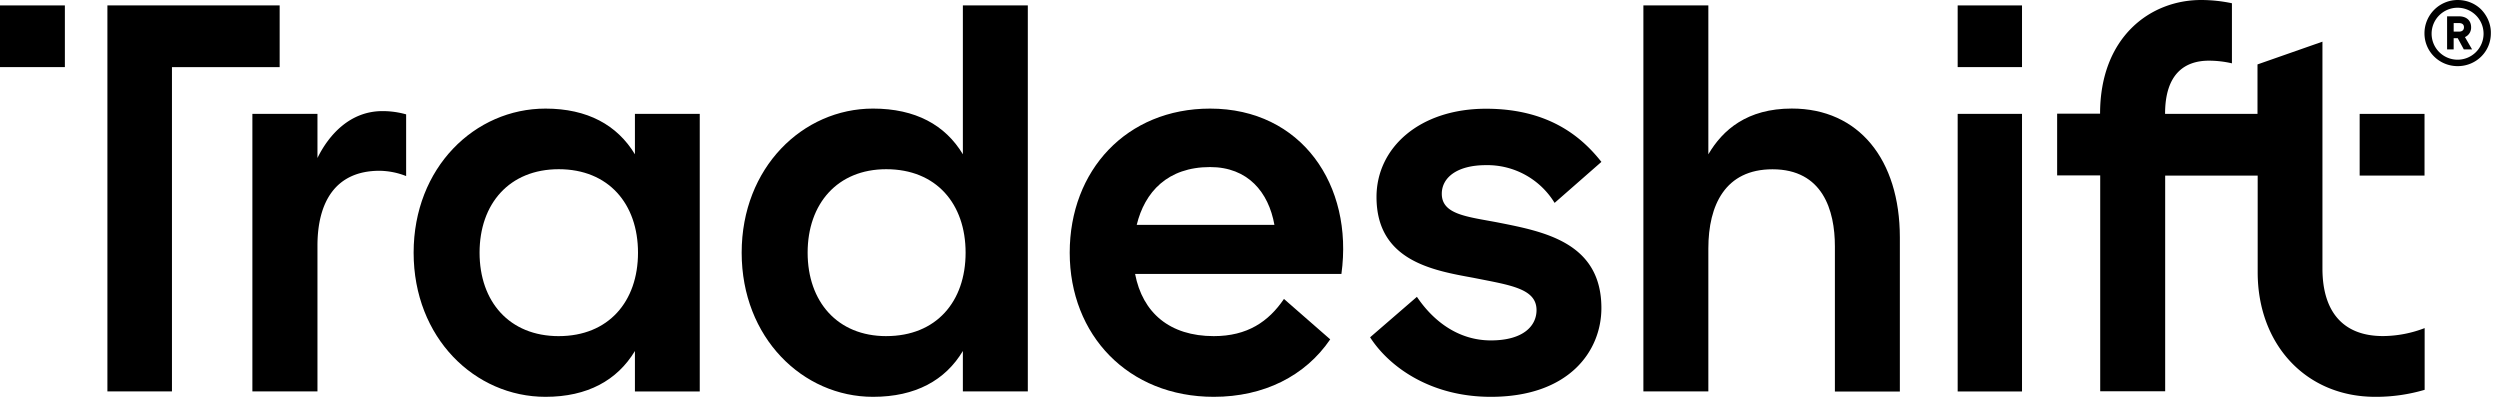
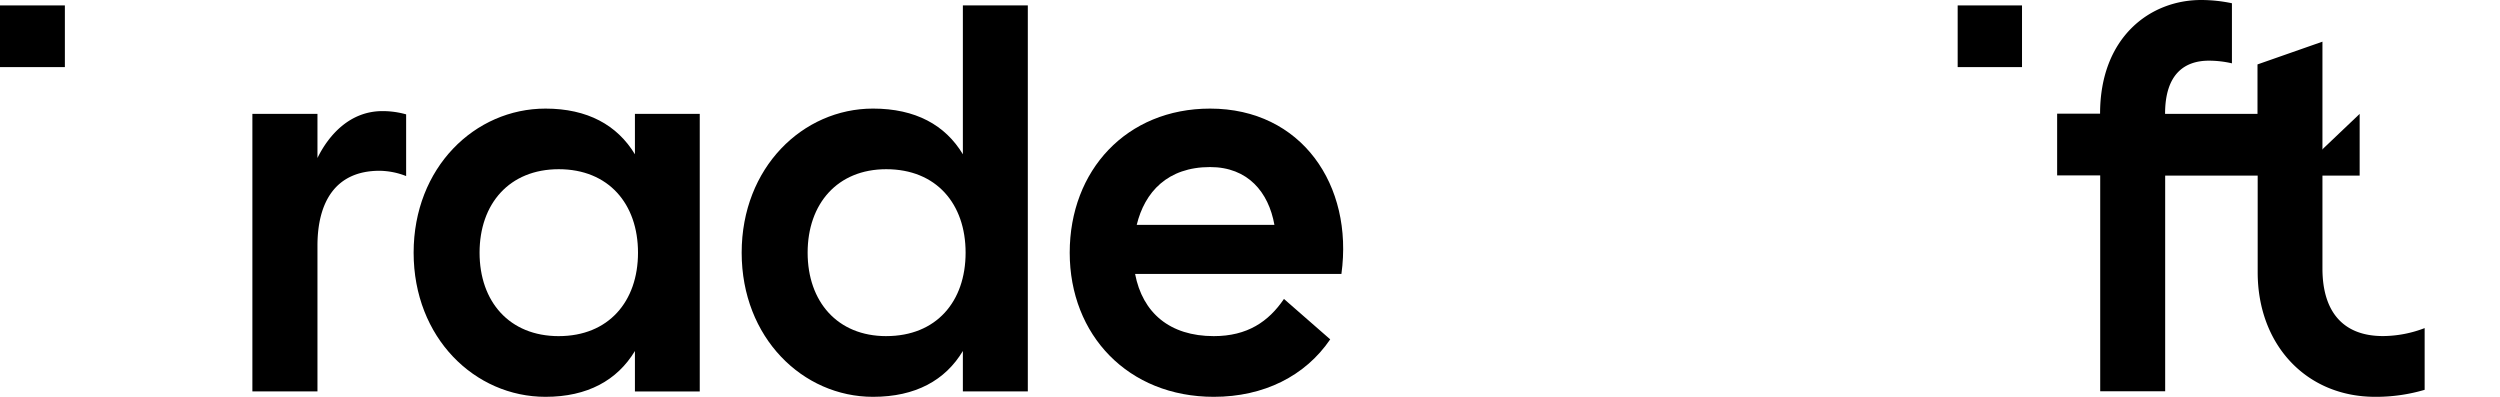
<svg xmlns="http://www.w3.org/2000/svg" class="desktop-logo style-svg replaced-svg svg-replaced-2" id="svg-replaced-2" viewBox="0 0 189 30" height="30" width="189">
  <g>
    <g>
      <g>
-         <path d="M148 8.61h4.864v20.983H148z" />
-       </g>
+         </g>
      <g>
-         <path d="M129.151 11.664V.41h-4.911v29.182h4.911V18.788c0-3.298 1.287-5.99 4.849-5.99 3.792 0 4.718 3.095 4.718 5.828V29.6h4.911V17.936c-.007-5.87-3.103-9.73-8.167-9.73-3.376 0-5.225 1.609-6.31 3.458z" />
-       </g>
+         </g>
      <g>
        <path d="M148 .41h4.864v4.663H148z" />
      </g>
      <g>
        <path d="M175.577 3.15l-4.91 1.72v3.737h-6.987c0-3.016 1.473-4.02 3.32-4.02.593.003 1.17.07 1.734.201V.246a11.401 11.401 0 0 0-2.33-.246c-3.861 0-7.638 2.814-7.638 8.595h-3.246v4.665h3.256v16.32h4.911V13.275h6.994v7.31c0 5.466 3.659 9.415 8.884 9.415a12.99 12.99 0 0 0 3.738-.53v-4.666c-1 .388-2.063.592-3.136.602-3.167.007-4.59-2.002-4.59-5.096z" />
      </g>
      <g>
-         <path d="M117.528 15.339l3.538-3.1c-1.488-1.888-3.98-4.019-8.722-4.019-5.024 0-8.28 2.947-8.28 6.674 0 4.823 4.26 5.547 7.315 6.106 2.772.556 4.783.797 4.783 2.445 0 1.166-.965 2.29-3.457 2.29-2.33 0-4.26-1.325-5.586-3.295l-3.539 3.06c1.42 2.21 4.543 4.5 9.125 4.5 5.908 0 8.361-3.454 8.361-6.71 0-4.985-4.38-5.788-7.838-6.473-2.333-.442-4.228-.602-4.228-2.168 0-1.21 1.132-2.164 3.344-2.164a5.96 5.96 0 0 1 5.184 2.854z" />
-       </g>
+         </g>
      <g>
-         <path d="M178.39 8.61h4.904v4.663h-4.904z" />
+         <path d="M178.39 8.61v4.663h-4.904z" />
      </g>
      <g>
        <path d="M91.483 8.21c6.913 0 10.851 5.79 9.928 12.499H85.813c.562 2.934 2.613 4.702 5.95 4.702 2.532 0 4.14-1.092 5.304-2.811l3.497 3.055C98.678 28.427 95.542 30 91.763 30 85.29 30 80.87 25.33 80.87 19.103S85.172 8.21 91.483 8.21zM85.936 17h10.41c-.443-2.482-2.012-4.37-4.863-4.37-3.217 0-4.943 1.888-5.547 4.37z" />
      </g>
      <g>
-         <path d="M8.12.41v29.182H13V5.073h8.142V.41z" />
-       </g>
+         </g>
      <g>
        <path d="M0 .41h4.904v4.663H0z" />
      </g>
      <g>
        <path d="M24 8.609h-4.92v20.983H24V18.579c0-3.298 1.359-5.668 4.694-5.668.689.01 1.37.145 2.01.4V8.646a6.54 6.54 0 0 0-1.809-.246c-2.45.007-4.052 1.817-4.895 3.546z" />
      </g>
      <g>
        <path d="M48 8.61h4.901v20.983H48v-3.057C46.664 28.75 44.415 30 41.24 30c-5.346 0-9.97-4.463-9.97-10.897S35.894 8.21 41.24 8.21c3.175 0 5.424 1.245 6.76 3.455zm-5.758 16.801c3.758 0 5.991-2.61 5.991-6.308S46 12.792 42.242 12.792c-3.735 0-5.987 2.613-5.987 6.31 0 3.699 2.252 6.31 5.987 6.31z" />
      </g>
      <g>
        <path d="M72.793.41h4.91v29.182h-4.91v-3.057C71.467 28.748 69.215 30 66 30c-5.309 0-9.93-4.464-9.93-10.898 0-6.434 4.621-10.893 9.93-10.893 3.215 0 5.467 1.245 6.793 3.455zM67 25.41c3.784 0 6-2.61 6-6.308s-2.219-6.31-6-6.31c-3.693 0-5.943 2.612-5.943 6.31 0 3.698 2.25 6.309 5.943 6.309z" />
      </g>
      <g>
-         <path d="M185.802 5c-1.386 0-2.51-1.091-2.512-2.477A2.518 2.518 0 0 1 185.797 0c.652 0 1.283.24 1.754.69.449.451.744 1.07.758 1.722v.106C188.311 3.904 187.19 5 185.802 5zm-.025-4.415a1.964 1.964 0 1 0 1.98 1.997v-.064a1.964 1.964 0 0 0-1.98-1.933zm1.113 3.15h-.626l-.457-.846h-.31v.847H185V1.234h.895c.592 0 .921.336.921.827a.776.776 0 0 1-.466.742zm-.99-1.345c.263 0 .376-.14.376-.329s-.113-.317-.376-.317h-.402v.646z" />
-       </g>
+         </g>
    </g>
  </g>
</svg>